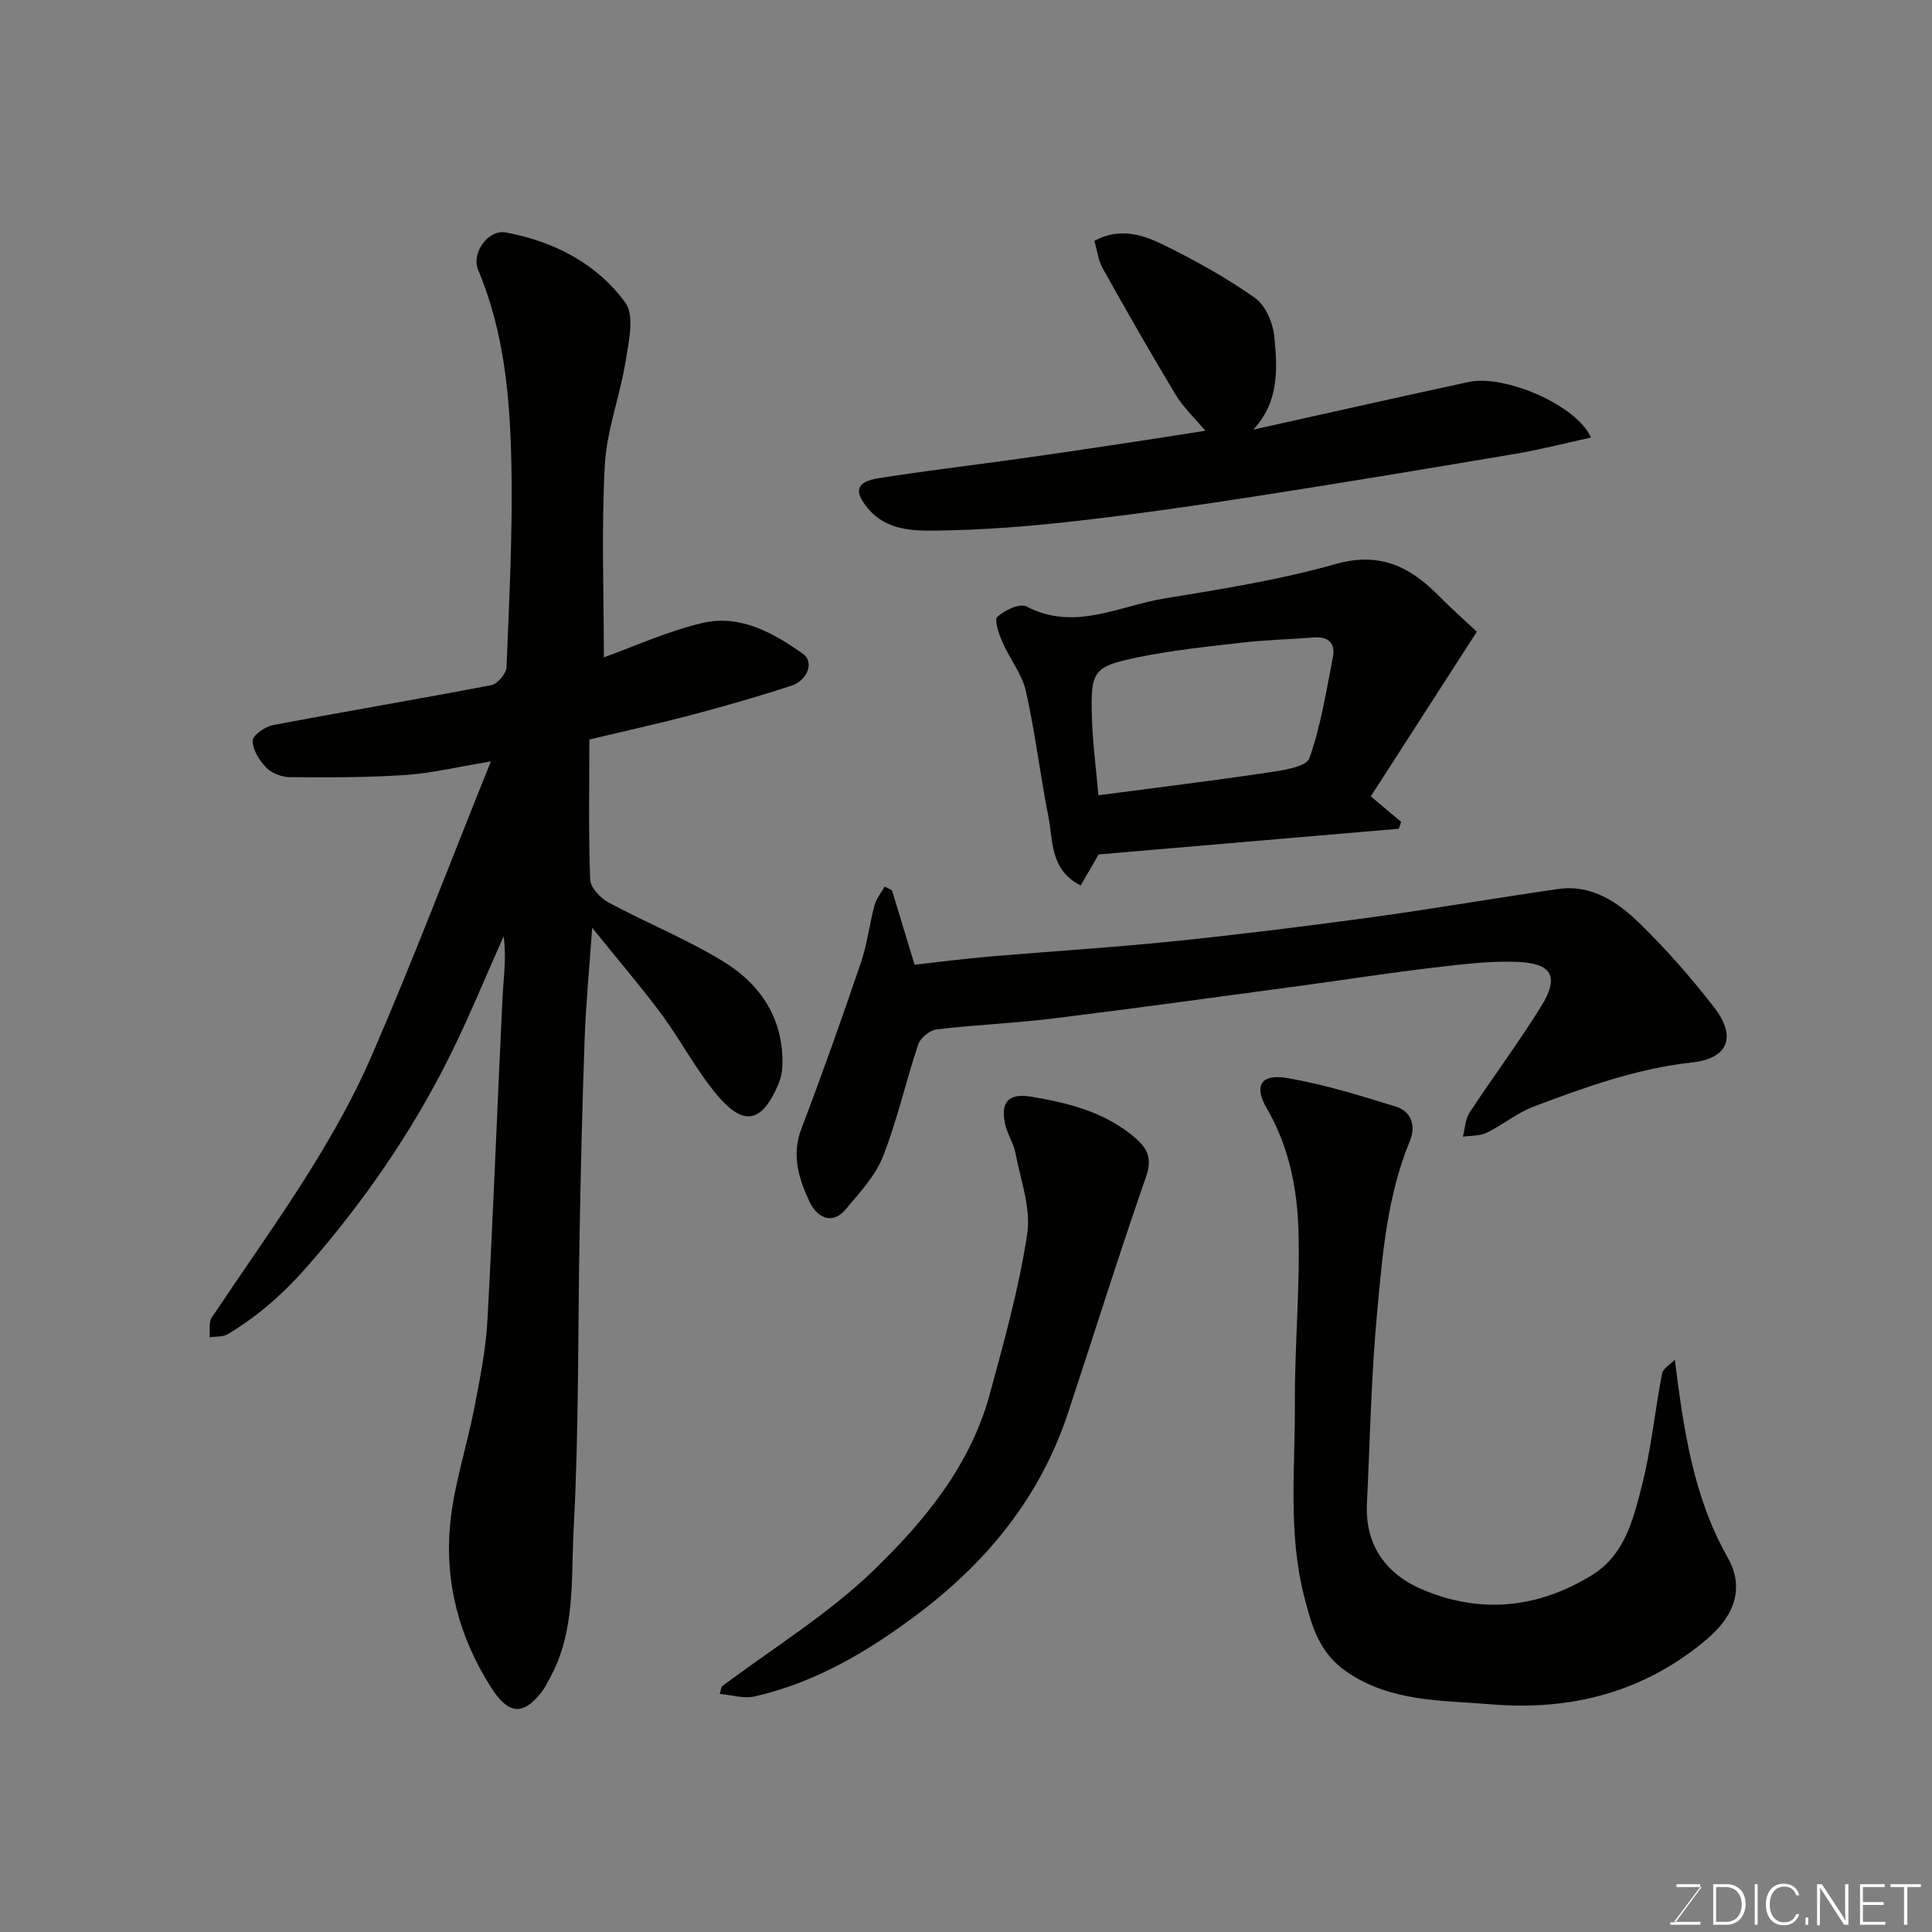
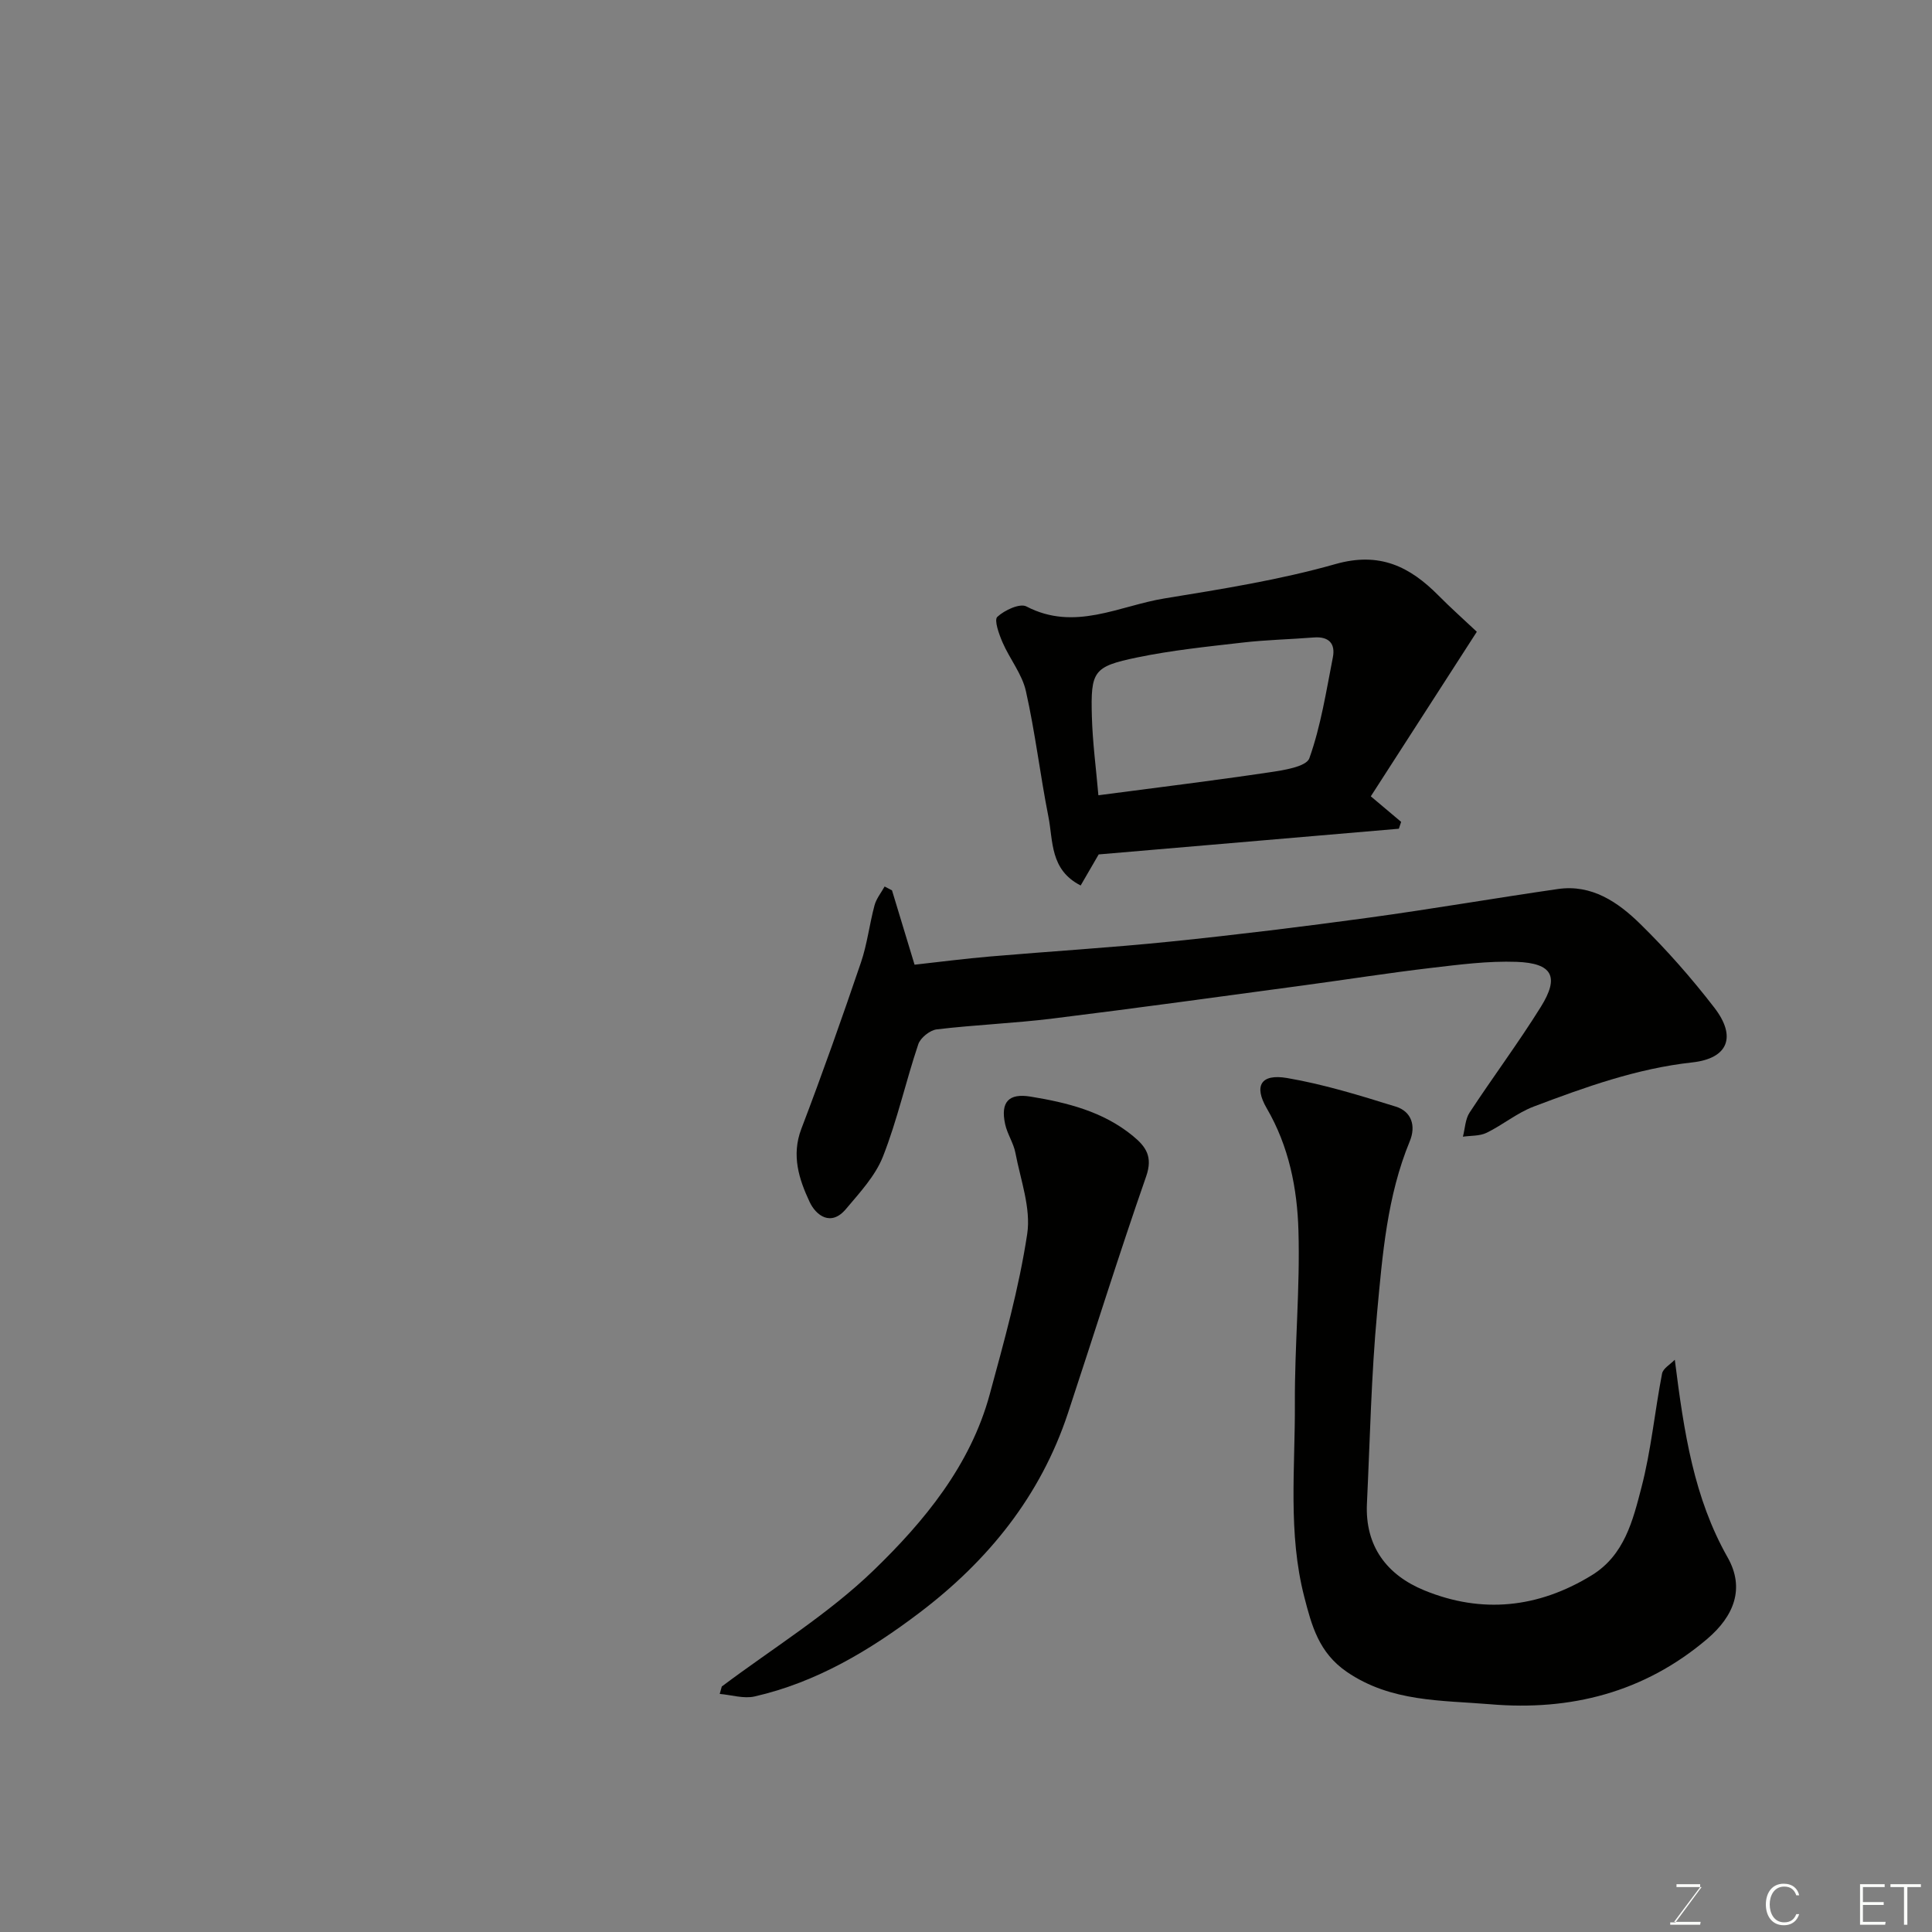
<svg xmlns="http://www.w3.org/2000/svg" enable-background="new 0 0 400 400" viewBox="0 0 400 400">
  <rect x="0" y="0" width="400" height="400" fill="#808080" stroke="none" />
-   <path d="m122.6 192.09c-.61 8.76-1.3 15.81-1.55 22.87-.48 13.09-.78 26.19-1.03 39.29-.39 20.76-.14 41.55-1.25 62.27-.55 10.3.41 21.13-4.87 30.8-.55 1-1.04 2.06-1.74 2.96-3.92 5.09-6.96 4.62-10.48-.9-6.59-10.33-9.62-21.65-8.5-33.65.77-8.21 3.47-16.21 5.05-24.36 1.14-5.93 2.35-11.91 2.68-17.92 1.22-22.28 2.05-44.59 3.13-66.88.2-4.17.85-8.33.23-12.71-3.76 8.4-7.23 16.95-11.34 25.17-7.8 15.57-17.62 29.76-29.1 42.93-4.95 5.69-10.32 10.47-16.68 14.27-1.02.61-2.49.45-3.76.64.13-1.38-.22-3.09.46-4.1 11.75-17.64 24.62-34.66 33.11-54.21 8.53-19.65 16.12-39.7 24.67-60.91-7.2 1.18-12.43 2.46-17.71 2.81-7.97.52-15.98.51-23.97.44-1.66-.01-3.72-.84-4.86-2.01-1.42-1.46-2.78-3.66-2.78-5.55 0-1.1 2.56-2.9 4.19-3.21 15.06-2.86 30.18-5.39 45.23-8.28 1.28-.25 3.09-2.4 3.14-3.72.56-14.09 1.3-28.2 1-42.28-.29-13.56-1.47-27.13-6.86-39.92-1.5-3.57 2.06-8.49 5.76-7.8 9.94 1.86 18.81 6.43 24.72 14.57 1.94 2.68.67 8.12.02 12.16-1.16 7.2-3.9 14.24-4.29 21.44-.72 13.22-.2 26.5-.2 39.79 6.34-2.26 13.29-5.47 20.58-7.14 7.71-1.77 14.65 2.15 20.67 6.44 2.4 1.71.83 5.5-2.38 6.56-6.77 2.23-13.64 4.2-20.53 6.02-7.03 1.86-14.15 3.42-21.34 5.14 0 10.01-.19 19.5.17 28.97.06 1.66 2.08 3.85 3.76 4.75 7.89 4.25 16.3 7.62 23.91 12.3 7.75 4.77 12.48 12.01 12.12 21.67-.05 1.26-.36 2.59-.86 3.75-3.35 7.83-7.06 8.76-12.53 2.31-4.4-5.19-7.58-11.4-11.65-16.9-4.3-5.78-9.01-11.26-14.34-17.87z" fill="#010100" />
+   <path d="m122.6 192.09z" fill="#010100" />
  <path d="m346.75 281.52c1.91 15.17 3.96 28.61 10.95 40.95 3.58 6.34 1.35 12.1-4.26 16.87-13.07 11.1-28.32 14.91-44.87 13.51-10.1-.85-20.54-.42-29.73-6.71-5.79-3.97-7.27-9.56-8.8-15.51-3.41-13.21-1.88-26.68-1.95-40.04-.06-11.93 1.09-23.87.74-35.78-.25-8.77-1.97-17.46-6.56-25.34-2.72-4.67-1.22-7.2 4.19-6.28 7.63 1.3 15.11 3.62 22.52 5.92 3.28 1.02 4.21 4.01 2.9 7.17-4.69 11.35-5.65 23.46-6.76 35.43-1.22 13.14-1.48 26.37-2.11 39.56-.43 8.86 4.15 14.83 11.86 17.99 11.93 4.9 23.61 3.67 34.67-3.11 6.8-4.17 8.53-11.37 10.3-18.17 2.01-7.7 2.75-15.73 4.27-23.58.2-1.1 1.73-1.93 2.64-2.88z" fill="#010100" />
  <path d="m184.68 184.34c1.55 5.11 3.1 10.22 4.67 15.39 5.32-.59 10.48-1.26 15.65-1.7 12.46-1.07 24.94-1.82 37.37-3.09 13.68-1.4 27.34-3.08 40.97-4.94 13.1-1.79 26.13-4.05 39.22-5.94 7-1.01 12.42 2.72 16.98 7.18 5.52 5.4 10.67 11.26 15.39 17.38 4.68 6.06 2.83 10.53-4.56 11.34-11.47 1.26-22.16 5.11-32.8 9.13-3.45 1.3-6.43 3.81-9.78 5.44-1.43.7-3.26.57-4.91.81.44-1.68.48-3.62 1.38-4.99 4.83-7.36 10.11-14.43 14.76-21.9 3.88-6.23 2.42-9.04-5.04-9.31-5.88-.21-11.83.57-17.71 1.26-8.76 1.03-17.49 2.41-26.23 3.59-17.34 2.33-34.68 4.74-52.04 6.88-7.99.99-16.06 1.3-24.05 2.25-1.42.17-3.38 1.74-3.83 3.08-2.59 7.7-4.34 15.7-7.31 23.24-1.58 4.02-4.81 7.48-7.67 10.88-3.09 3.68-6.2 1.35-7.53-1.5-2.18-4.66-3.8-9.61-1.7-15.11 4.35-11.39 8.41-22.9 12.34-34.44 1.3-3.82 1.76-7.92 2.81-11.83.37-1.39 1.38-2.61 2.09-3.9.51.28 1.02.54 1.53.8z" fill="#010100" />
  <path d="m305.76 130.8c-7.3 11.34-14.74 22.87-21.95 34.07 2.6 2.19 4.44 3.74 6.28 5.29-.16.47-.32.95-.47 1.42-20.58 1.76-41.16 3.52-62.15 5.32-.93 1.6-2.28 3.93-3.73 6.43-6.39-3.25-5.68-9.23-6.68-14.25-1.71-8.64-2.73-17.42-4.66-26-.79-3.53-3.34-6.64-4.82-10.05-.74-1.7-1.8-4.65-1.1-5.31 1.48-1.39 4.67-2.87 6.03-2.16 9.98 5.21 19.18-.13 28.57-1.66 11.89-1.94 23.88-3.84 35.43-7.12 9.14-2.59 15.38.52 21.33 6.53 2.43 2.46 5.01 4.75 7.92 7.49zm-78.35 33.85c11.99-1.58 23.66-3 35.28-4.73 2.99-.44 7.77-1.16 8.4-2.94 2.38-6.68 3.48-13.84 4.86-20.86.57-2.88-.83-4.38-3.93-4.14-4.92.39-9.88.49-14.78 1.06-7.3.84-14.64 1.59-21.82 3.08-9.07 1.89-9.62 2.81-9.36 12.24.15 5.42.88 10.82 1.35 16.29z" fill="#010100" />
-   <path d="m249.56 89.18c-2.14-2.55-4.53-4.77-6.15-7.45-5.22-8.65-10.22-17.44-15.15-26.25-.91-1.63-1.11-3.66-1.68-5.62 5.48-2.94 10.32-1.15 14.7 1.02 6.41 3.17 12.73 6.69 18.56 10.81 2.16 1.53 3.69 5.09 3.98 7.88.69 6.7 1.04 13.64-4.35 19.38 14.87-3.3 29.74-6.66 44.63-9.87 7.38-1.59 22.3 4.74 25.3 11.51-5.38 1.17-10.48 2.49-15.65 3.37-18.18 3.07-36.38 6.1-54.6 8.92-12.28 1.9-24.59 3.67-36.94 5.06-9.32 1.05-18.71 1.79-28.08 1.91-5.07.07-10.58.03-14.46-4.61-2.89-3.45-2.46-5.48 2.09-6.21 9.68-1.54 19.42-2.68 29.13-4.04 7.6-1.06 15.2-2.2 22.79-3.34 5.49-.82 10.95-1.7 15.88-2.47z" fill="#010100" />
  <path d="m149.44 349.17c10.56-7.93 22-14.94 31.43-24.05 10.51-10.16 20.05-21.73 24.04-36.43 2.98-10.97 6.06-21.99 7.76-33.2.81-5.36-1.38-11.22-2.44-16.8-.39-2.05-1.69-3.91-2.13-5.96-.99-4.57.74-6.43 5.26-5.69 7.59 1.24 14.98 3.07 21.14 8.1 2.74 2.24 4.23 4.3 2.8 8.42-5.67 16.25-10.79 32.7-16.2 49.04-5.67 17.12-16.48 30.48-30.68 41.26-10.34 7.84-21.37 14.44-34.17 17.37-2.26.52-4.82-.32-7.24-.52.14-.51.29-1.02.43-1.54z" fill="#010100" />
  <g fill="#fbfcfa">
    <path d="m346.9 398 5.4-7.3h-5.2v-.6h4.9v.6l-5.4 7.2h5.5l-.1.6h-6.2v-.5z" />
-     <path d="m354.7 390.1h2.8c2.3 0 3.9 1.6 3.9 4.1s-1.6 4.3-3.9 4.3h-2.8zm.6 7.8h2c2.2 0 3.3-1.6 3.3-3.6 0-1.8-1-3.6-3.3-3.6h-2z" />
-     <path d="m363.9 390.1v8.4h-.6v-8.4z" />
    <path d="m372.5 396.3c-.4 1.3-1.4 2.3-3.2 2.3-2.4 0-3.7-1.9-3.7-4.3 0-2.3 1.2-4.3 3.7-4.3 1.8 0 2.9 1 3.2 2.4h-.6c-.4-1.1-1.1-1.8-2.5-1.8-2.1 0-3 1.9-3 3.7s.9 3.7 3 3.7c1.4 0 2.1-.7 2.5-1.7z" />
-     <path d="m373.8 398.5v-1.5h.6v1.5z" />
-     <path d="m376.2 398.5v-8.4h1c1.3 2 4.4 6.6 4.9 7.6-.1-1.2-.1-2.4-.1-3.8v-3.8h.7v8.4h-.9c-1.2-1.9-4.4-6.8-5-7.7.1 1.1 0 2.3 0 3.9v3.9h-.6z" />
    <path d="m390 394.4h-4.3v3.5h4.7l-.1.6h-5.2v-8.4h5.1v.6h-4.5v3.1h4.3z" />
    <path d="m394.2 390.7h-2.8v-.6h6.3v.6h-2.8v7.8h-.7z" />
  </g>
</svg>